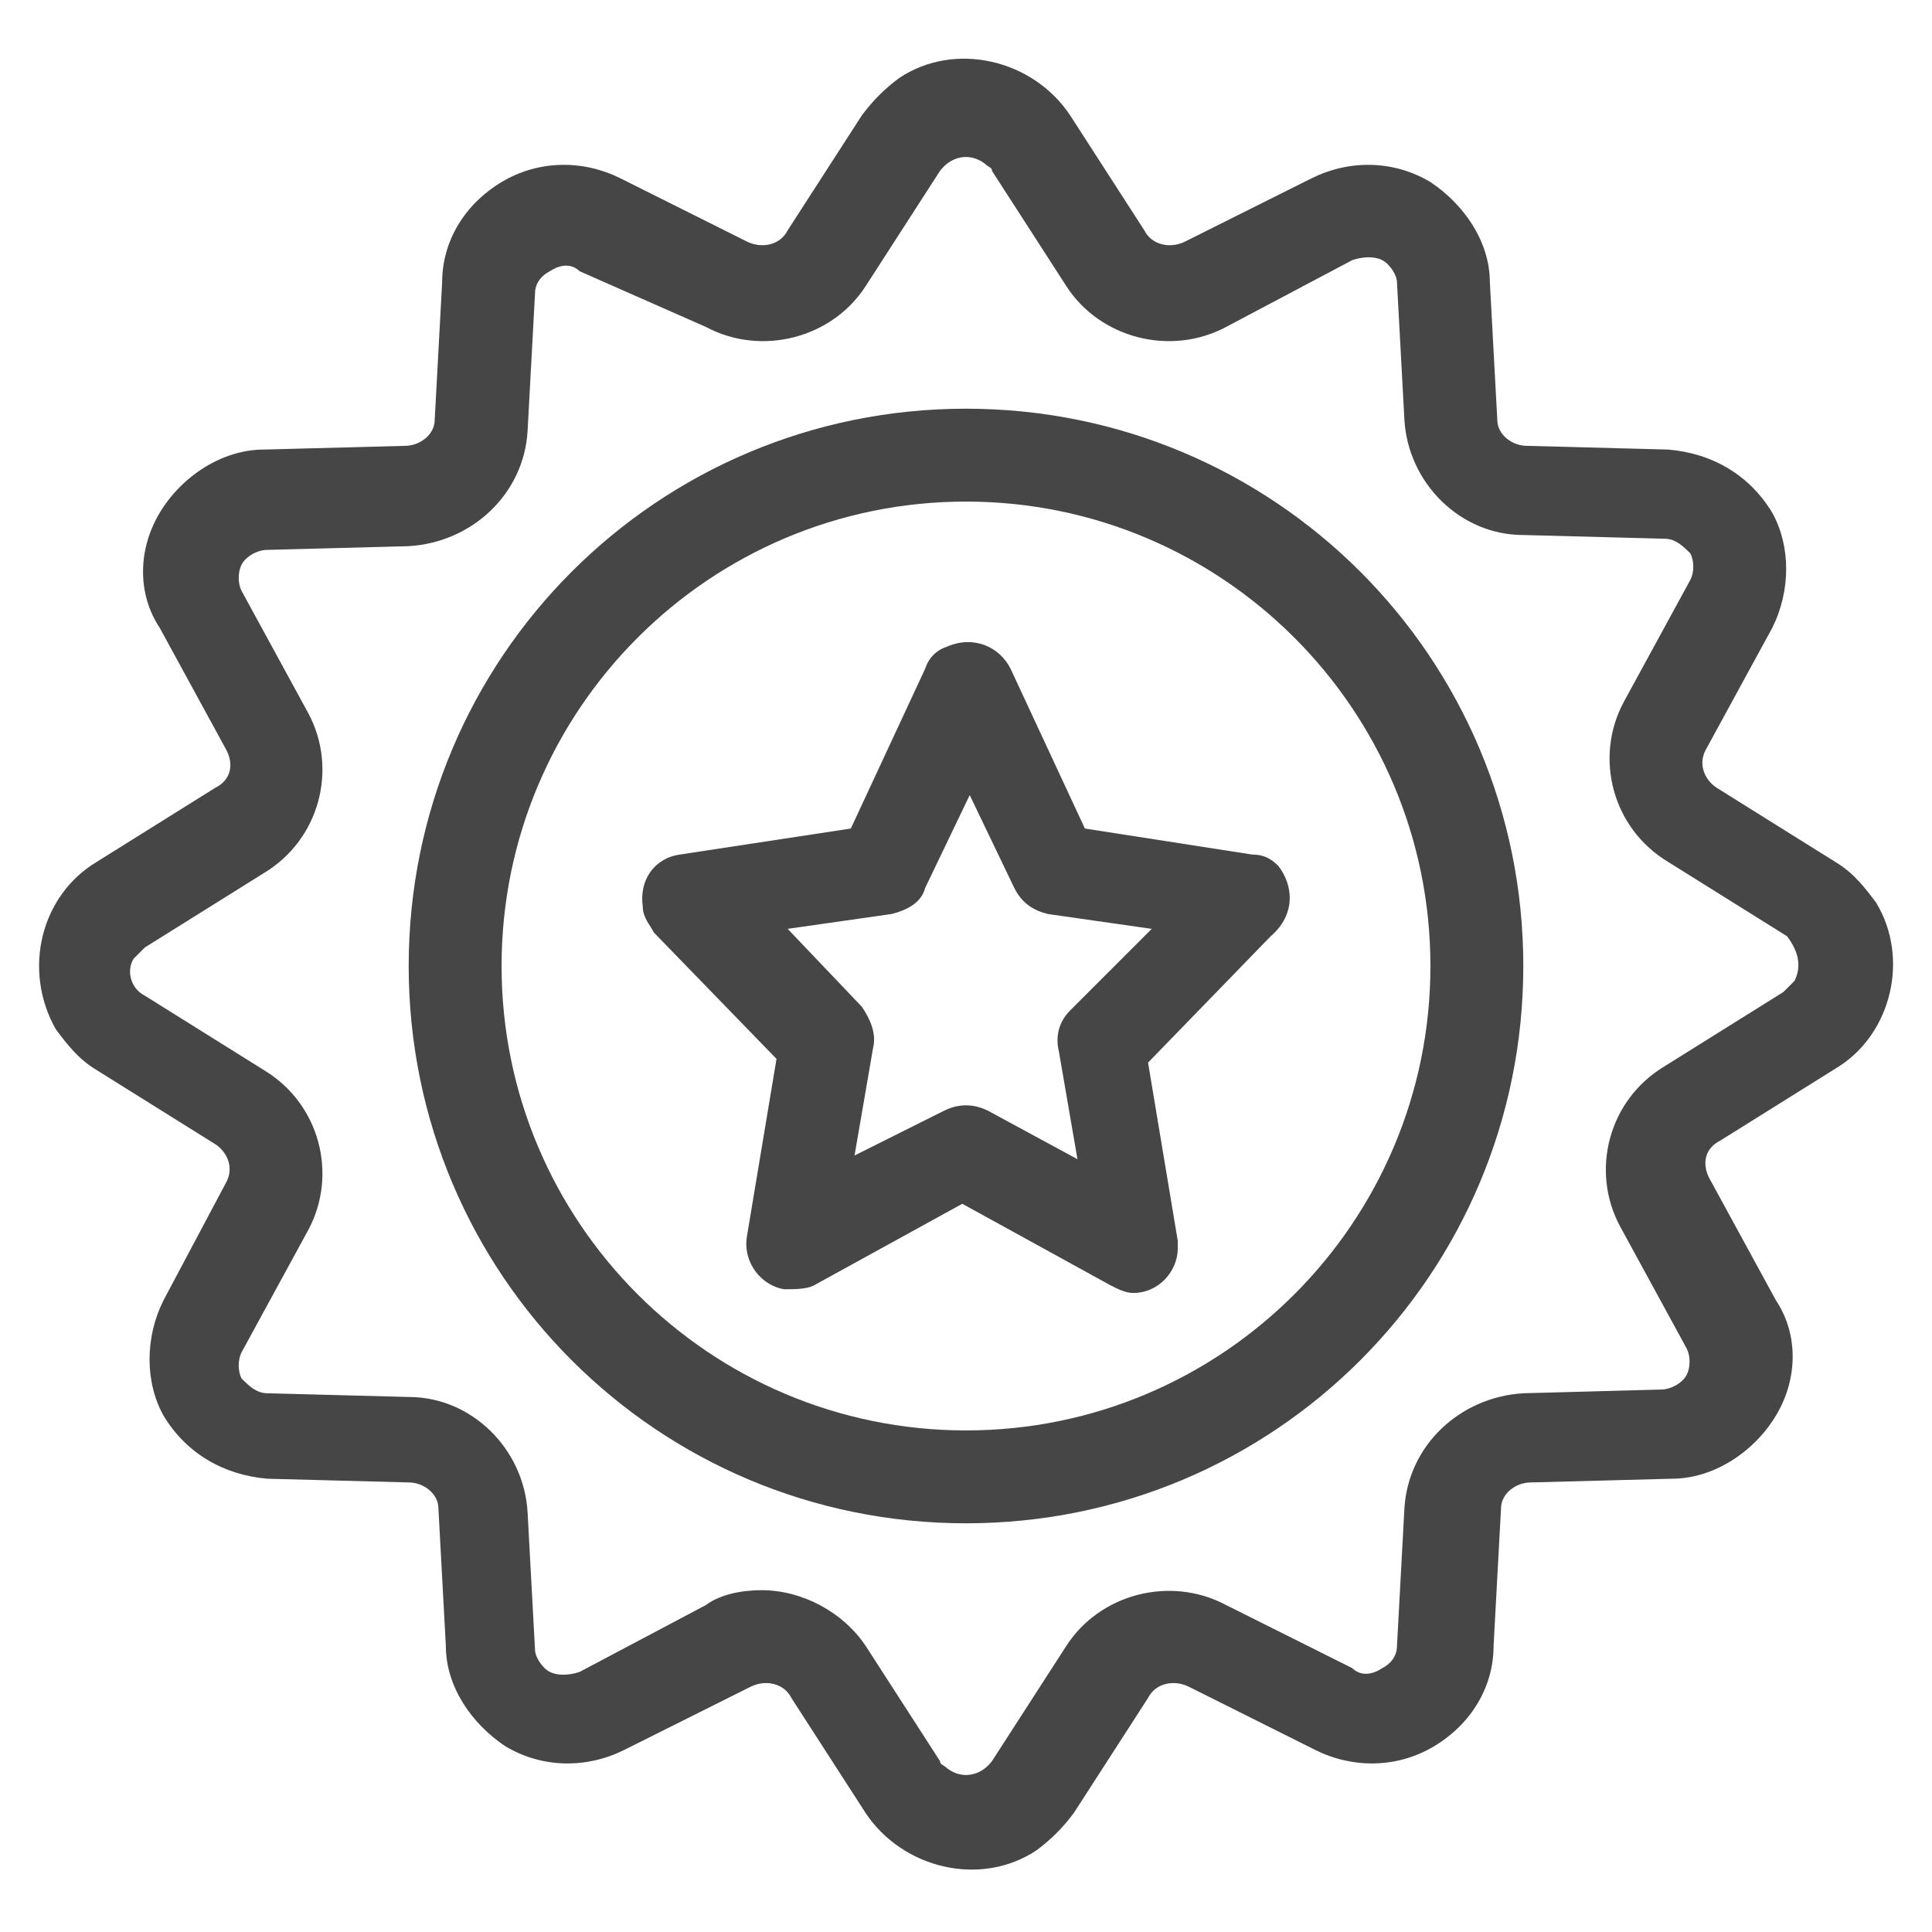
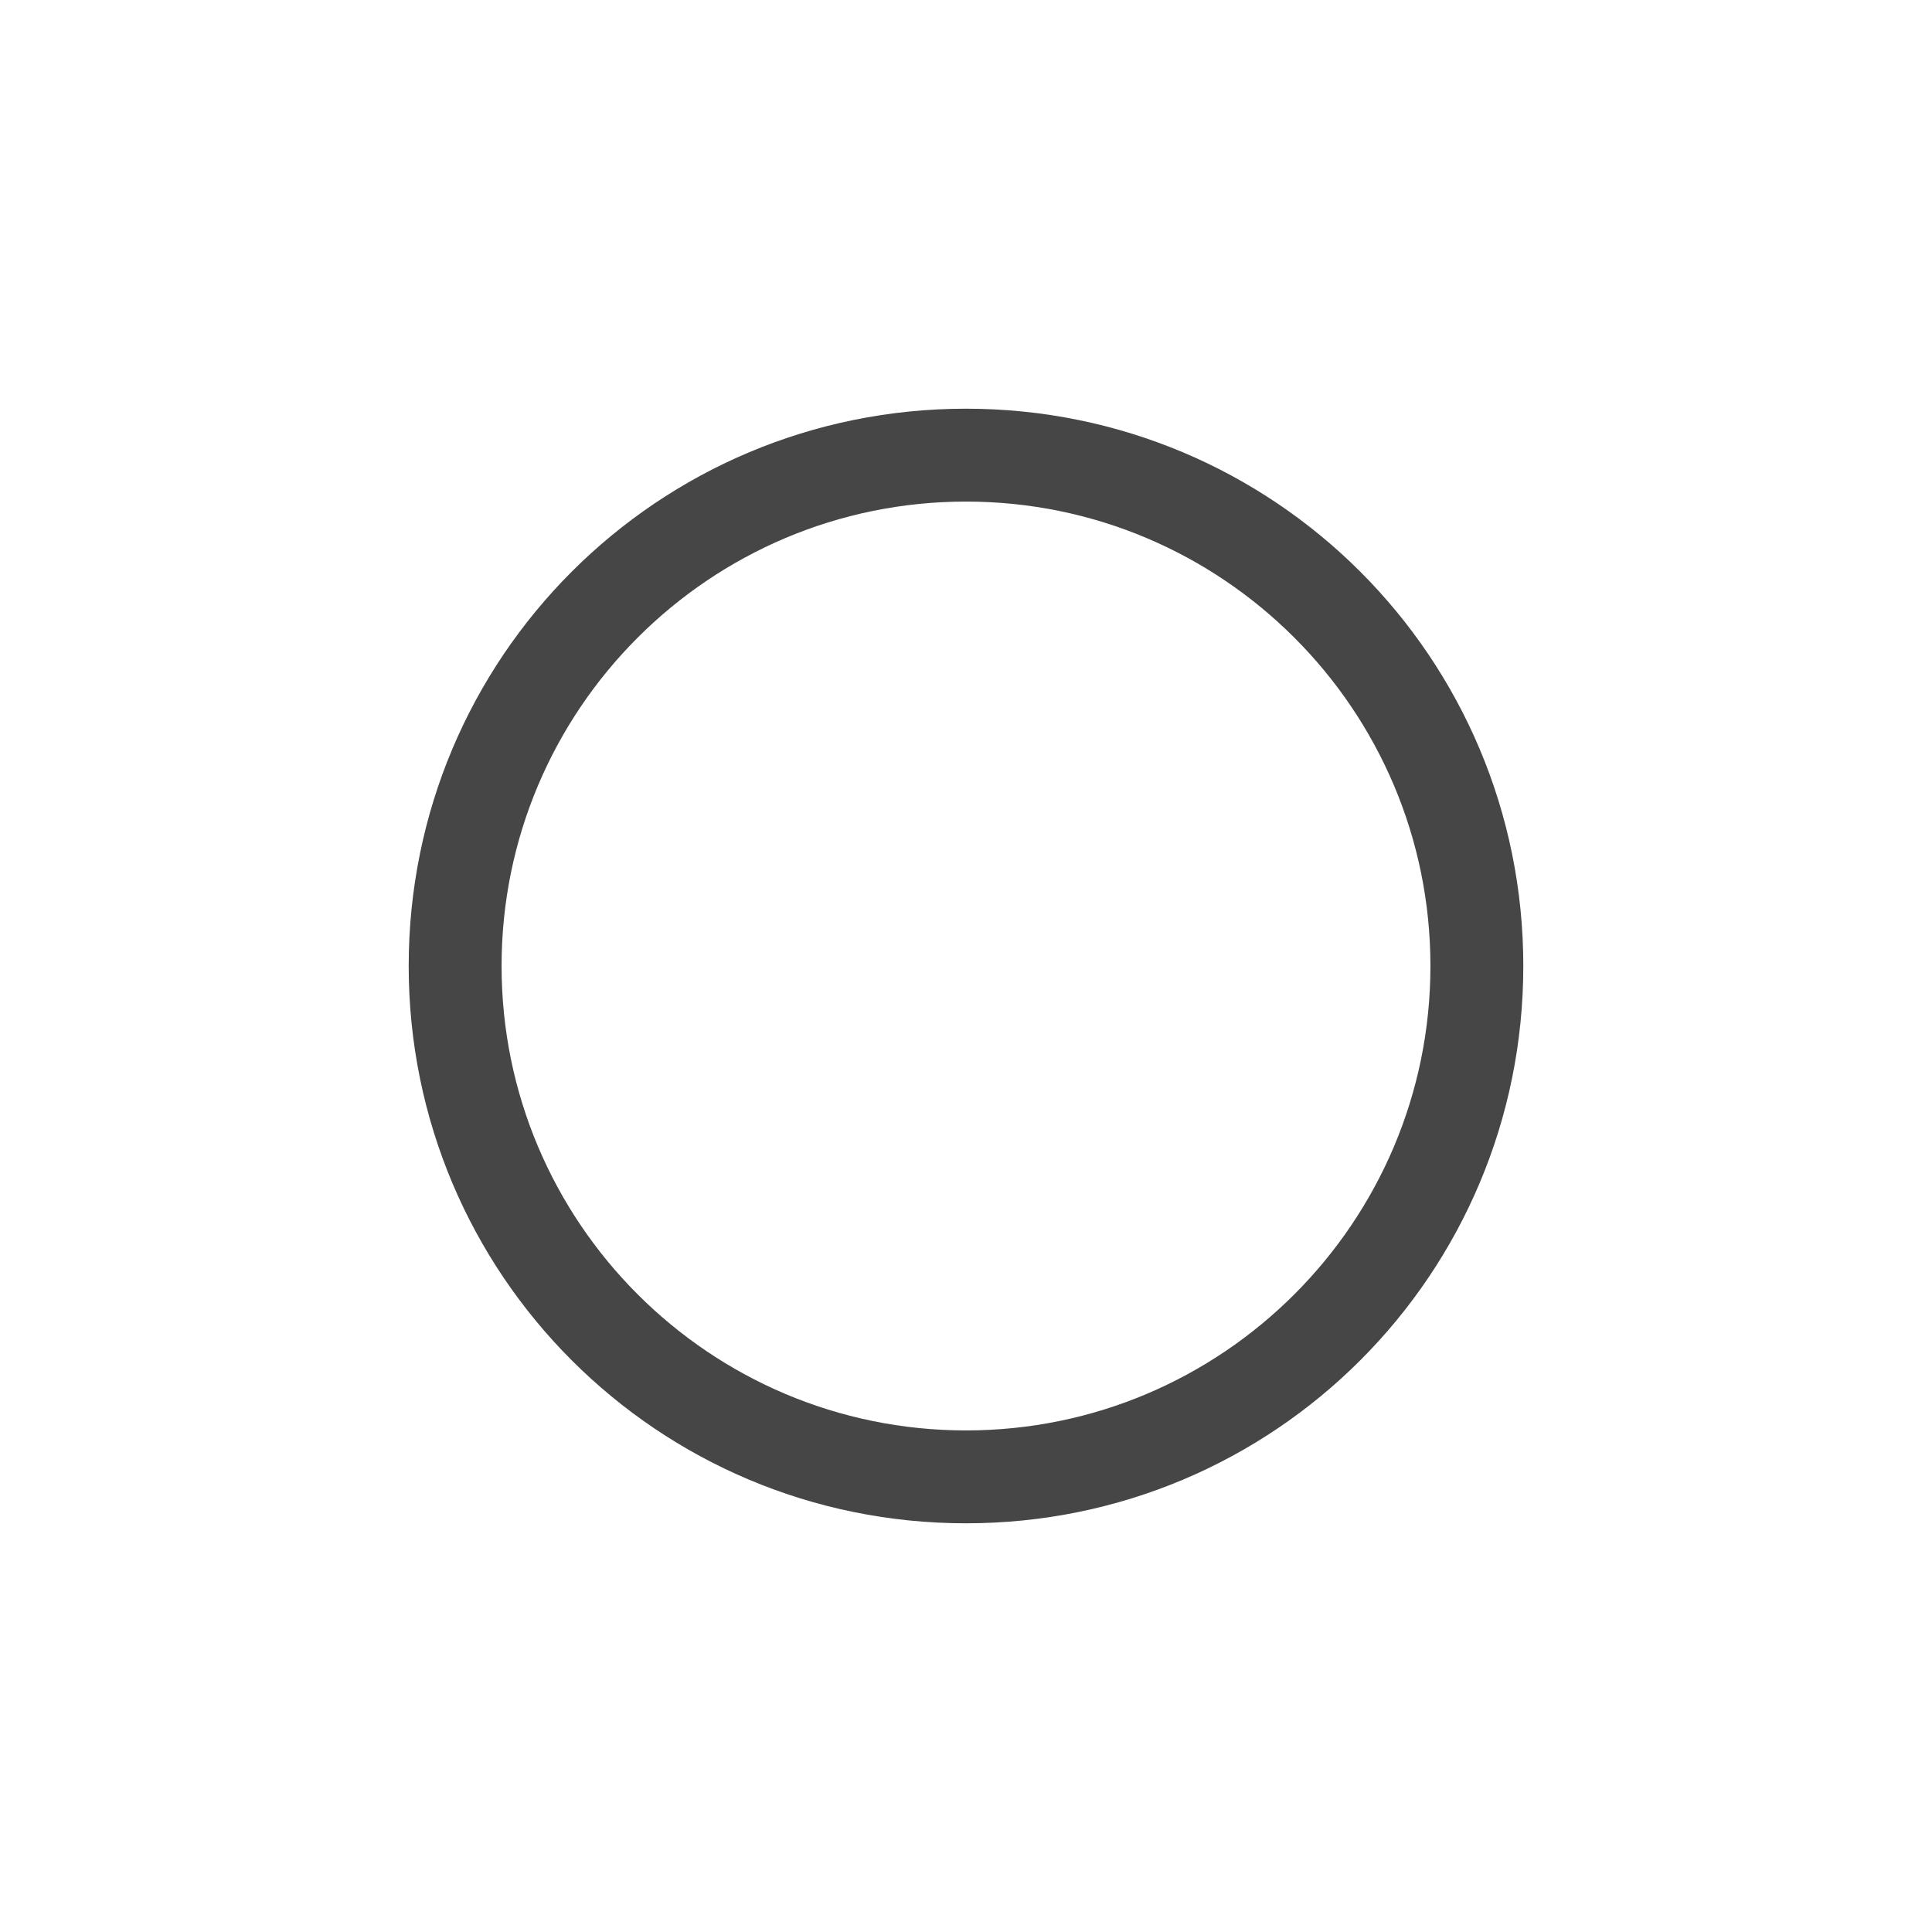
<svg xmlns="http://www.w3.org/2000/svg" version="1.1" id="Capa_1" x="0px" y="0px" width="52px" height="52px" viewBox="0 0 52 52" style="enable-background:new 0 0 52 52;" xml:space="preserve">
  <style type="text/css">
	.st0{fill:#464646;}
</style>
  <g>
    <g>
      <path class="st0" d="M26,11c-8.3,0-15,6.7-15,15c0,8.3,6.7,15,15,15s15-6.7,15-15S34.3,11,26,11z M26,38.5    c-6.9,0-12.5-5.6-12.5-12.5c0-6.9,5.6-12.5,12.5-12.5c6.9,0,12.5,5.6,12.5,12.5C38.5,32.9,32.9,38.5,26,38.5z" />
    </g>
  </g>
  <g>
    <g>
-       <path class="st0" d="M34.4,23.3c-0.2-0.2-0.4-0.3-0.7-0.3l-4.5-0.7l-2-4.3c-0.3-0.6-1-0.9-1.7-0.6c-0.3,0.1-0.5,0.3-0.6,0.6    l-2,4.3L18.3,23c-0.7,0.1-1.1,0.7-1,1.4c0,0.3,0.2,0.5,0.3,0.7l3.3,3.4l-0.8,4.8c-0.1,0.7,0.4,1.3,1,1.4c0.3,0,0.6,0,0.8-0.1    l4-2.2l4,2.2c0.2,0.1,0.4,0.2,0.6,0.2c0.7,0,1.2-0.6,1.2-1.2c0-0.1,0-0.1,0-0.2l-0.8-4.8l3.3-3.4C34.9,24.6,34.8,23.8,34.4,23.3z     M28.8,27.2c-0.3,0.3-0.4,0.7-0.3,1.1l0.5,2.9l-2.4-1.3c-0.4-0.2-0.8-0.2-1.2,0L23,31.1l0.5-2.9c0.1-0.4-0.1-0.8-0.3-1.1l-2-2.1    l2.8-0.4c0.4-0.1,0.8-0.3,0.9-0.7l1.2-2.5l1.2,2.5c0.2,0.4,0.5,0.6,0.9,0.7l2.8,0.4L28.8,27.2z" />
-     </g>
+       </g>
  </g>
  <g>
    <g>
-       <path class="st0" d="M50.5,24.3c-0.3-0.4-0.6-0.8-1.1-1.1l-3.2-2c-0.3-0.2-0.5-0.6-0.3-1l1.8-3.3c0.5-1,0.5-2.2,0-3.1    c-0.6-1-1.6-1.6-2.8-1.7L41.1,12c-0.4,0-0.8-0.3-0.8-0.7l-0.2-3.7c0-1.1-0.7-2.1-1.6-2.7c-1-0.6-2.2-0.6-3.2-0.1l-3.4,1.7    c-0.4,0.2-0.9,0.1-1.1-0.3l-2-3.1c-1-1.5-3.1-2-4.6-1c-0.4,0.3-0.7,0.6-1,1l-2,3.1c-0.2,0.4-0.7,0.5-1.1,0.3l-3.4-1.7    c-1-0.5-2.2-0.5-3.2,0.1c-1,0.6-1.6,1.6-1.6,2.7l-0.2,3.7c0,0.4-0.4,0.7-0.8,0.7l-3.8,0.1c-1.1,0-2.2,0.7-2.8,1.7    c-0.6,1-0.6,2.2,0,3.1l1.8,3.3c0.2,0.4,0.1,0.8-0.3,1l-3.2,2c-1.5,0.9-2,2.9-1.1,4.5c0.3,0.4,0.6,0.8,1.1,1.1l3.2,2    c0.3,0.2,0.5,0.6,0.3,1L4.4,35c-0.5,1-0.5,2.2,0,3.1c0.6,1,1.6,1.6,2.8,1.7l3.8,0.1c0.4,0,0.8,0.3,0.8,0.7l0.2,3.7    c0,1.1,0.7,2.1,1.6,2.7c1,0.6,2.2,0.6,3.2,0.1l3.4-1.7c0.4-0.2,0.9-0.1,1.1,0.3l2,3.1c1,1.5,3.1,2,4.6,1c0.4-0.3,0.7-0.6,1-1    l2-3.1c0.2-0.4,0.7-0.5,1.1-0.3l3.4,1.7c1,0.5,2.2,0.5,3.2-0.1c1-0.6,1.6-1.6,1.6-2.7l0.2-3.7c0-0.4,0.4-0.7,0.8-0.7l3.8-0.1    c1.1,0,2.2-0.7,2.8-1.7c0.6-1,0.6-2.2,0-3.1l-1.8-3.3c-0.2-0.4-0.1-0.8,0.3-1l3.2-2C50.9,27.8,51.4,25.8,50.5,24.3z M48.3,26.4    c-0.1,0.1-0.2,0.2-0.3,0.3l-3.2,2c-1.5,0.9-2,2.8-1.2,4.3l1.8,3.3c0.1,0.2,0.1,0.5,0,0.7c-0.1,0.2-0.4,0.4-0.7,0.4L41,37.5    c-1.7,0.1-3.1,1.4-3.2,3.1l-0.2,3.7c0,0.3-0.2,0.5-0.4,0.6c-0.3,0.2-0.6,0.2-0.8,0l-3.4-1.7c-1.5-0.8-3.4-0.3-4.3,1.1l-2,3.1    c-0.3,0.4-0.8,0.5-1.2,0.2c-0.1-0.1-0.2-0.1-0.2-0.2l-2-3.1c-0.6-0.9-1.7-1.5-2.8-1.5c-0.5,0-1.1,0.1-1.5,0.4L15.6,45    c-0.3,0.1-0.6,0.1-0.8,0c-0.2-0.1-0.4-0.4-0.4-0.6l-0.2-3.7c-0.1-1.7-1.5-3.1-3.2-3.1l-3.8-0.1c-0.3,0-0.5-0.2-0.7-0.4    c-0.1-0.2-0.1-0.5,0-0.7l1.8-3.3c0.8-1.5,0.3-3.4-1.2-4.3l-3.2-2c-0.4-0.2-0.5-0.7-0.3-1c0.1-0.1,0.2-0.2,0.3-0.3l3.2-2    c1.5-0.9,2-2.8,1.2-4.3l-1.8-3.3c-0.1-0.2-0.1-0.5,0-0.7c0.1-0.2,0.4-0.4,0.7-0.4l3.8-0.1c1.7-0.1,3.1-1.4,3.2-3.1l0.2-3.7    c0-0.3,0.2-0.5,0.4-0.6c0.3-0.2,0.6-0.2,0.8,0L19,8.8c1.5,0.8,3.4,0.3,4.3-1.1l2-3.1c0.3-0.4,0.8-0.5,1.2-0.2    c0.1,0.1,0.2,0.1,0.2,0.2l2,3.1c0.9,1.4,2.8,1.9,4.3,1.1L36.4,7c0.3-0.1,0.6-0.1,0.8,0c0.2,0.1,0.4,0.4,0.4,0.6l0.2,3.7    c0.1,1.7,1.5,3.1,3.2,3.1l3.8,0.1c0.3,0,0.5,0.2,0.7,0.4c0.1,0.2,0.1,0.5,0,0.7l-1.8,3.3c-0.8,1.5-0.3,3.4,1.2,4.3l3.2,2    C48.4,25.6,48.5,26,48.3,26.4z" />
-     </g>
+       </g>
  </g>
</svg>